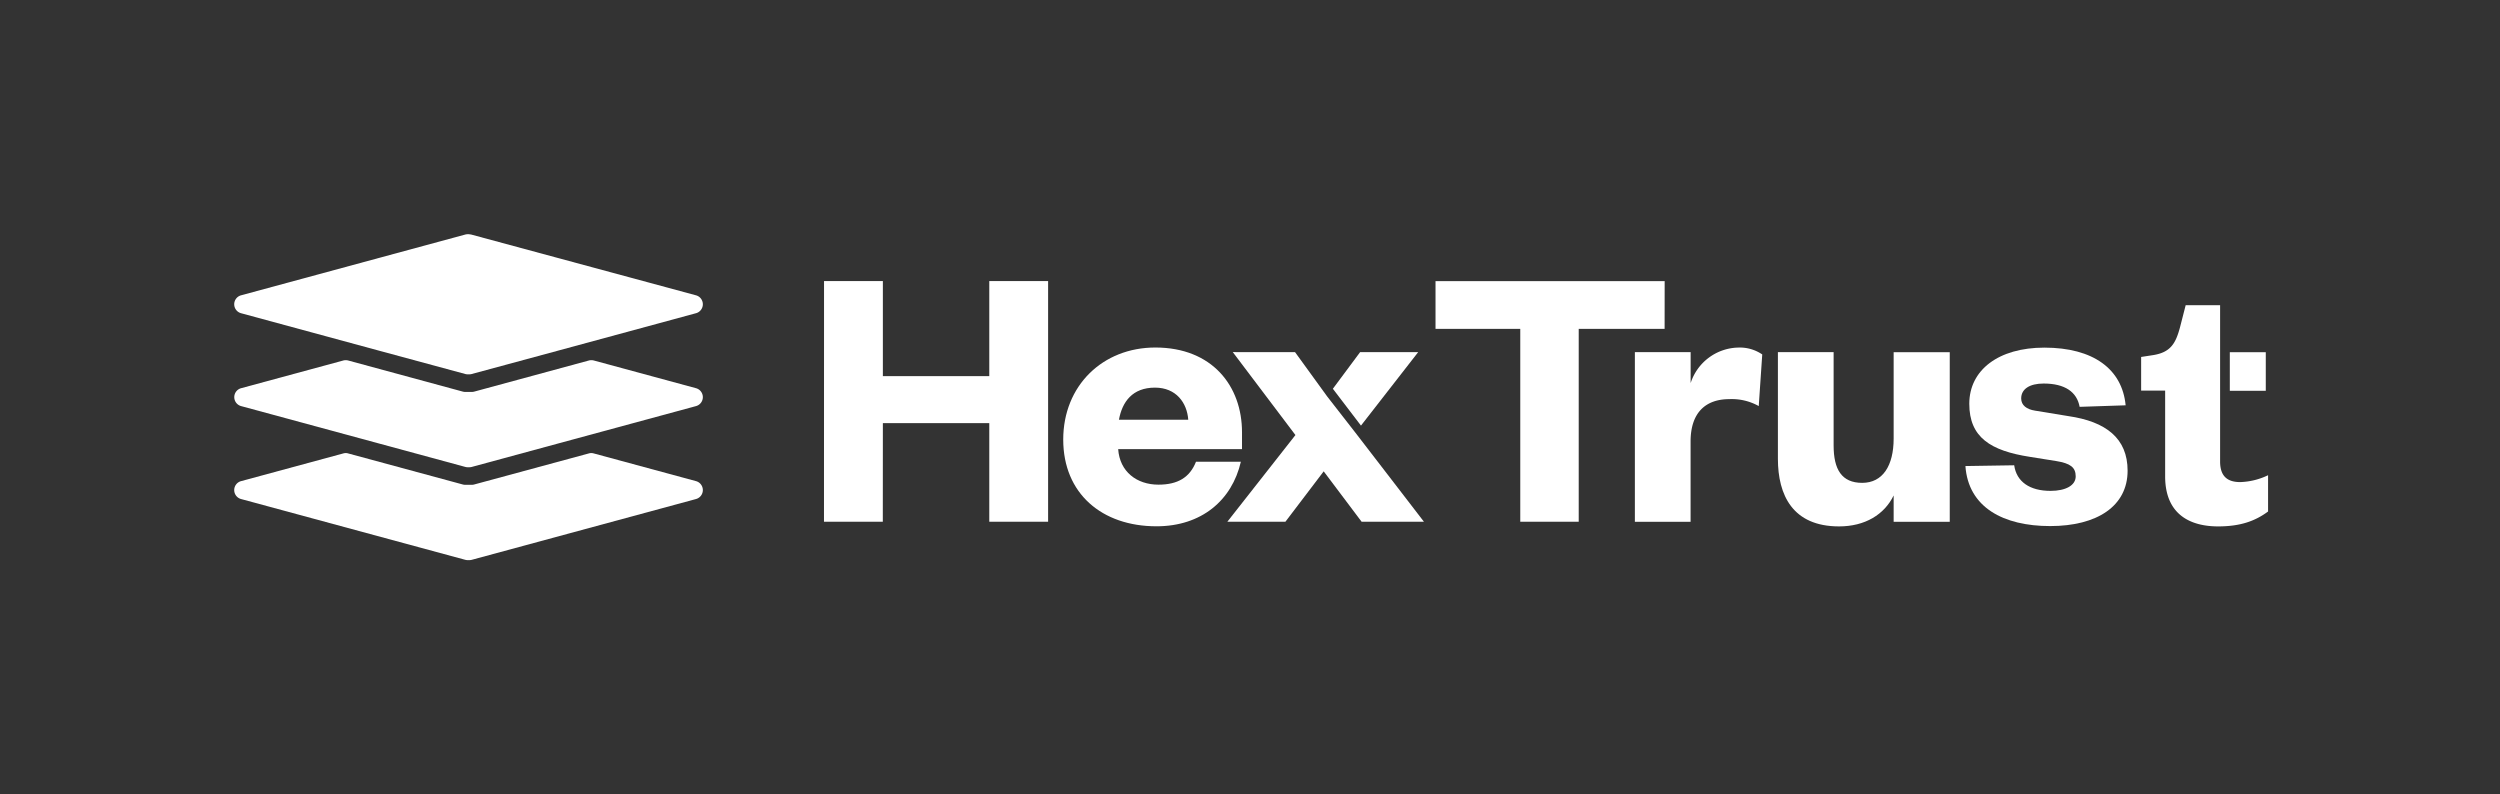
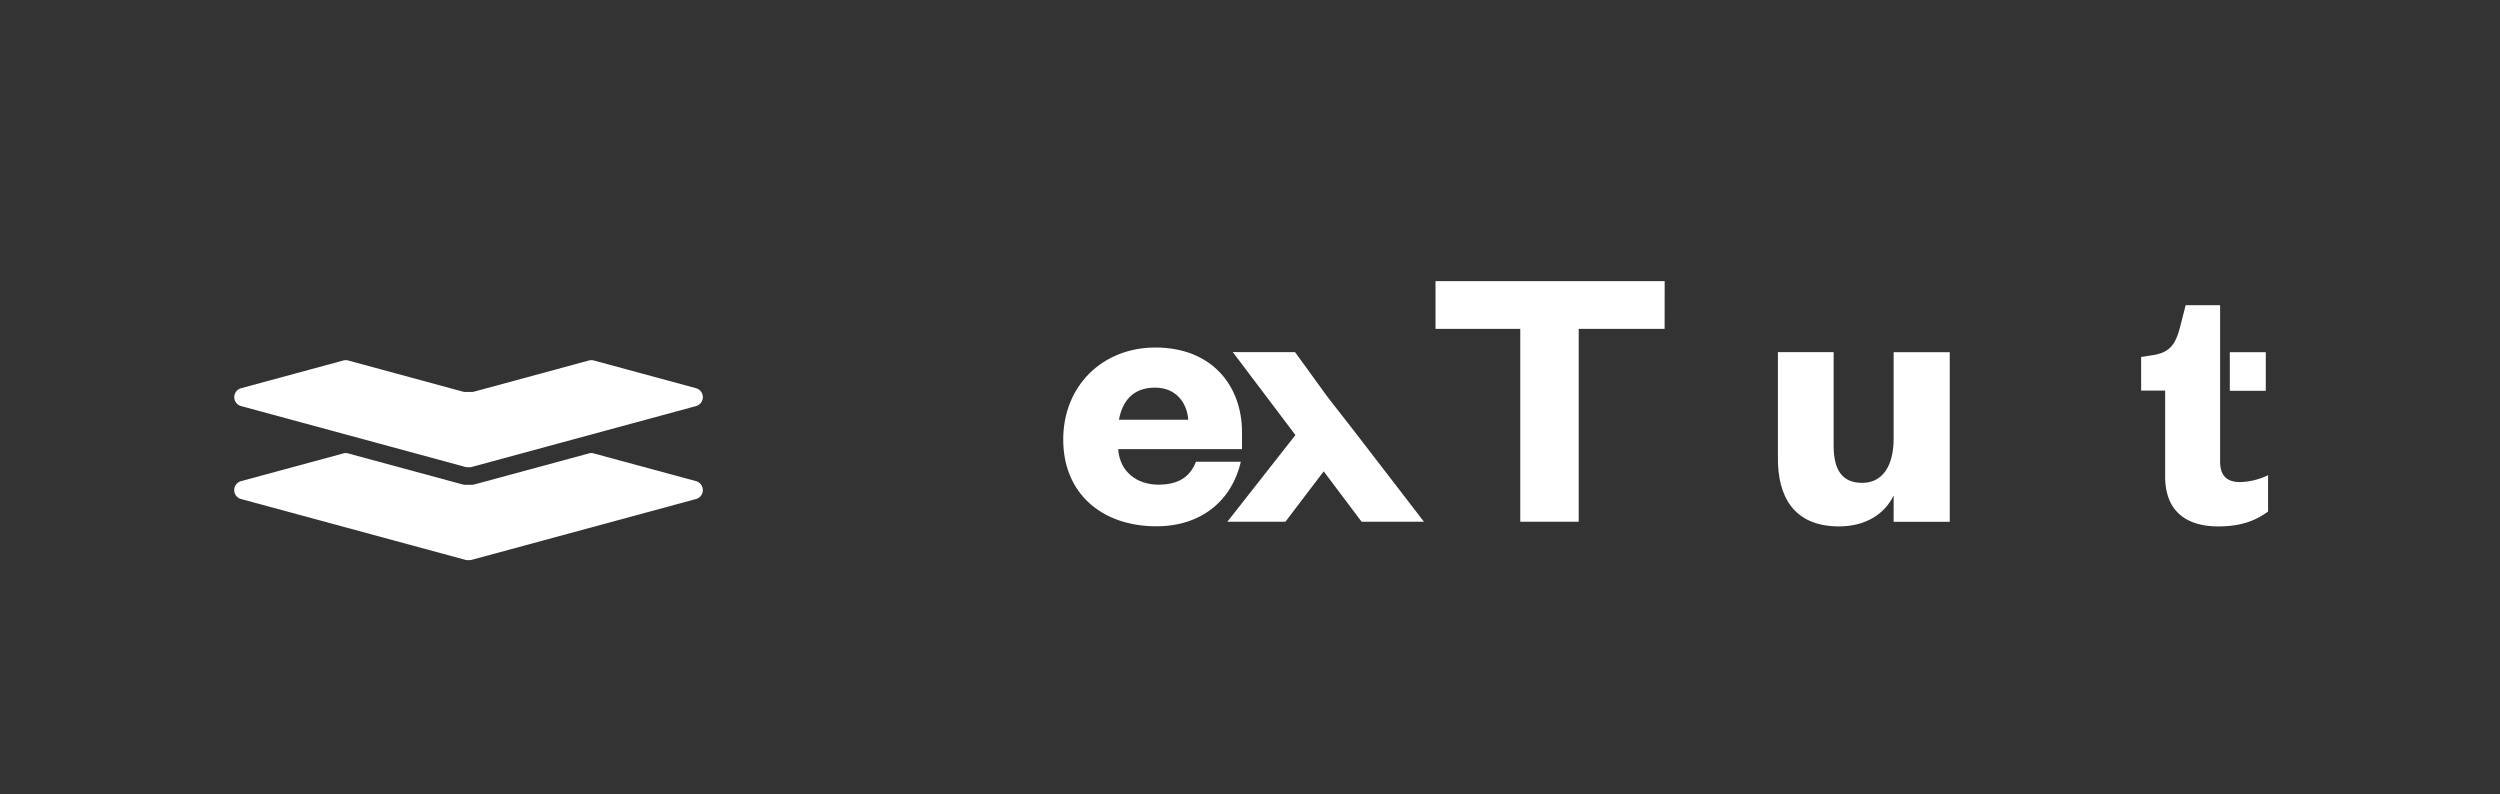
<svg xmlns="http://www.w3.org/2000/svg" id="Layer_1" data-name="Layer 1" viewBox="0 0 458.11 145.56">
  <rect x="0" y="0" width="458.11" height="145.56" fill="#333333" stroke="none" />
  <defs>
    <style>.cls-1{fill:#fff;}.cls-2{fill:none;}</style>
  </defs>
-   <path class="cls-1" d="M86,42.92H85.7a1.68,1.68,0,0,0-.45.06L44.19,54.11a1.7,1.7,0,0,0,0,3.29L69.5,64.27h0l15.74,4.26a1.36,1.36,0,0,0,.45.06H86a1.42,1.42,0,0,0,.46-.06l15.74-4.26h0l25.32-6.87a1.7,1.7,0,0,0,0-3.29L86.42,43a1.76,1.76,0,0,0-.46-.06" />
  <path class="cls-1" d="M86.4,71.82H85.26a1.68,1.68,0,0,1-.45-.06l-21-5.7a1.76,1.76,0,0,0-.91,0l-18.7,5.07a1.7,1.7,0,0,0,0,3.29l25.33,6.87,15.73,4.27a1.68,1.68,0,0,0,.45.06H86a1.76,1.76,0,0,0,.46-.06l15.73-4.27,25.33-6.87a1.7,1.7,0,0,0,0-3.29l-18.7-5.07a1.79,1.79,0,0,0-.92,0l-21,5.7a1.76,1.76,0,0,1-.46.06" />
  <path class="cls-1" d="M86.4,88.84H85.26a1.68,1.68,0,0,1-.45-.06l-21-5.69a1.57,1.57,0,0,0-.91,0L44.19,88.16a1.7,1.7,0,0,0,0,3.29l41.06,11.13a1.68,1.68,0,0,0,.45.06H86a1.76,1.76,0,0,0,.46-.06l41.06-11.13a1.7,1.7,0,0,0,0-3.29l-18.71-5.07a1.6,1.6,0,0,0-.92,0l-21,5.69a1.76,1.76,0,0,1-.46.06" />
-   <polygon class="cls-1" points="150.99 95.6 151 51.5 161.78 51.5 161.78 68.93 181.28 68.93 181.28 51.5 192.06 51.5 192.06 95.6 181.28 95.6 181.28 77.54 161.78 77.54 161.77 95.6 150.99 95.6" />
  <path class="cls-1" d="M217.74,76.91c-.22-3.08-2.2-5.88-6.1-5.88-4.12,0-6,2.59-6.6,5.88Zm9.64,7.7c-1.63,7.08-7.23,11.83-15.46,11.83-10,0-17.09-6-17.09-15.89s7.23-16.87,16.88-16.87c10.43,0,15.89,7.07,15.88,15.55V82.3H204.9c.28,4.13,3.4,6.51,7.38,6.51,3.54,0,5.74-1.32,6.88-4.2Z" />
  <polygon class="cls-1" points="278.58 95.61 278.58 60.26 263.05 60.26 263.05 51.51 305.04 51.51 305.03 60.26 289.29 60.26 289.29 95.61 278.58 95.61" />
-   <path class="cls-1" d="M322.28,74.41a10.13,10.13,0,0,0-5.39-1.27c-4.26,0-7.1,2.38-7.1,7.77V95.62H299.58V64.53H309.8V70.2a9.38,9.38,0,0,1,8.72-6.51,7.29,7.29,0,0,1,4.4,1.26Z" />
  <path class="cls-1" d="M347,64.54h10.28V95.62H347V90.79c-1.7,3.5-5.25,5.67-10,5.67-8.51,0-11.21-5.74-11.21-12.39V64.53H336V81.62c0,4.41,1.48,6.86,5.24,6.86S347,85.33,347,80.36Z" />
-   <path class="cls-1" d="M369.09,85.26c.42,3,2.83,4.69,6.66,4.69,2.77,0,4.61-1,4.61-2.66s-1-2.38-3.54-2.8L372,83.72c-7.24-1.12-11.14-3.57-11.14-9.73s5.32-10.29,13.76-10.29c8.94,0,14.26,3.92,14.89,10.57l-8.43.28c-.5-2.73-2.7-4.27-6.6-4.27-2.55,0-4.11,1-4.11,2.73,0,1.26,1,2,2.55,2.24l6.1,1c6.88,1,10.85,4.06,10.85,10,0,6.51-5.61,10.15-14.19,10.15s-15-3.43-15.53-11Z" />
-   <polygon class="cls-1" points="249.39 77.99 259.87 64.53 249.23 64.53 244.24 71.24 249.39 77.99" />
  <polygon class="cls-1" points="254.1 86.73 254.1 86.73 248.38 79.3 243.2 72.65 237.31 64.53 225.9 64.52 237.38 79.72 224.9 95.61 235.54 95.61 242.56 86.37 249.51 95.61 260.93 95.61 254.1 86.73" />
  <path class="cls-1" d="M410.51,88.34c-2.41,0-3.69-1.12-3.69-3.78v-13h0V64.54h0V55.93h-6.31l-1.06,4.13c-.78,2.87-1.71,4.48-4.83,5l-2.27.35v6.16h4.4V87.29c0,7,4.61,9.17,9.71,9.17,4.12,0,6.81-1,9.15-2.73V87.08a12.64,12.64,0,0,1-5.1,1.26" />
  <rect class="cls-1" x="408.6" y="64.54" width="6.59" height="7.07" />
  <rect class="cls-2" width="458.11" height="145.56" />
</svg>